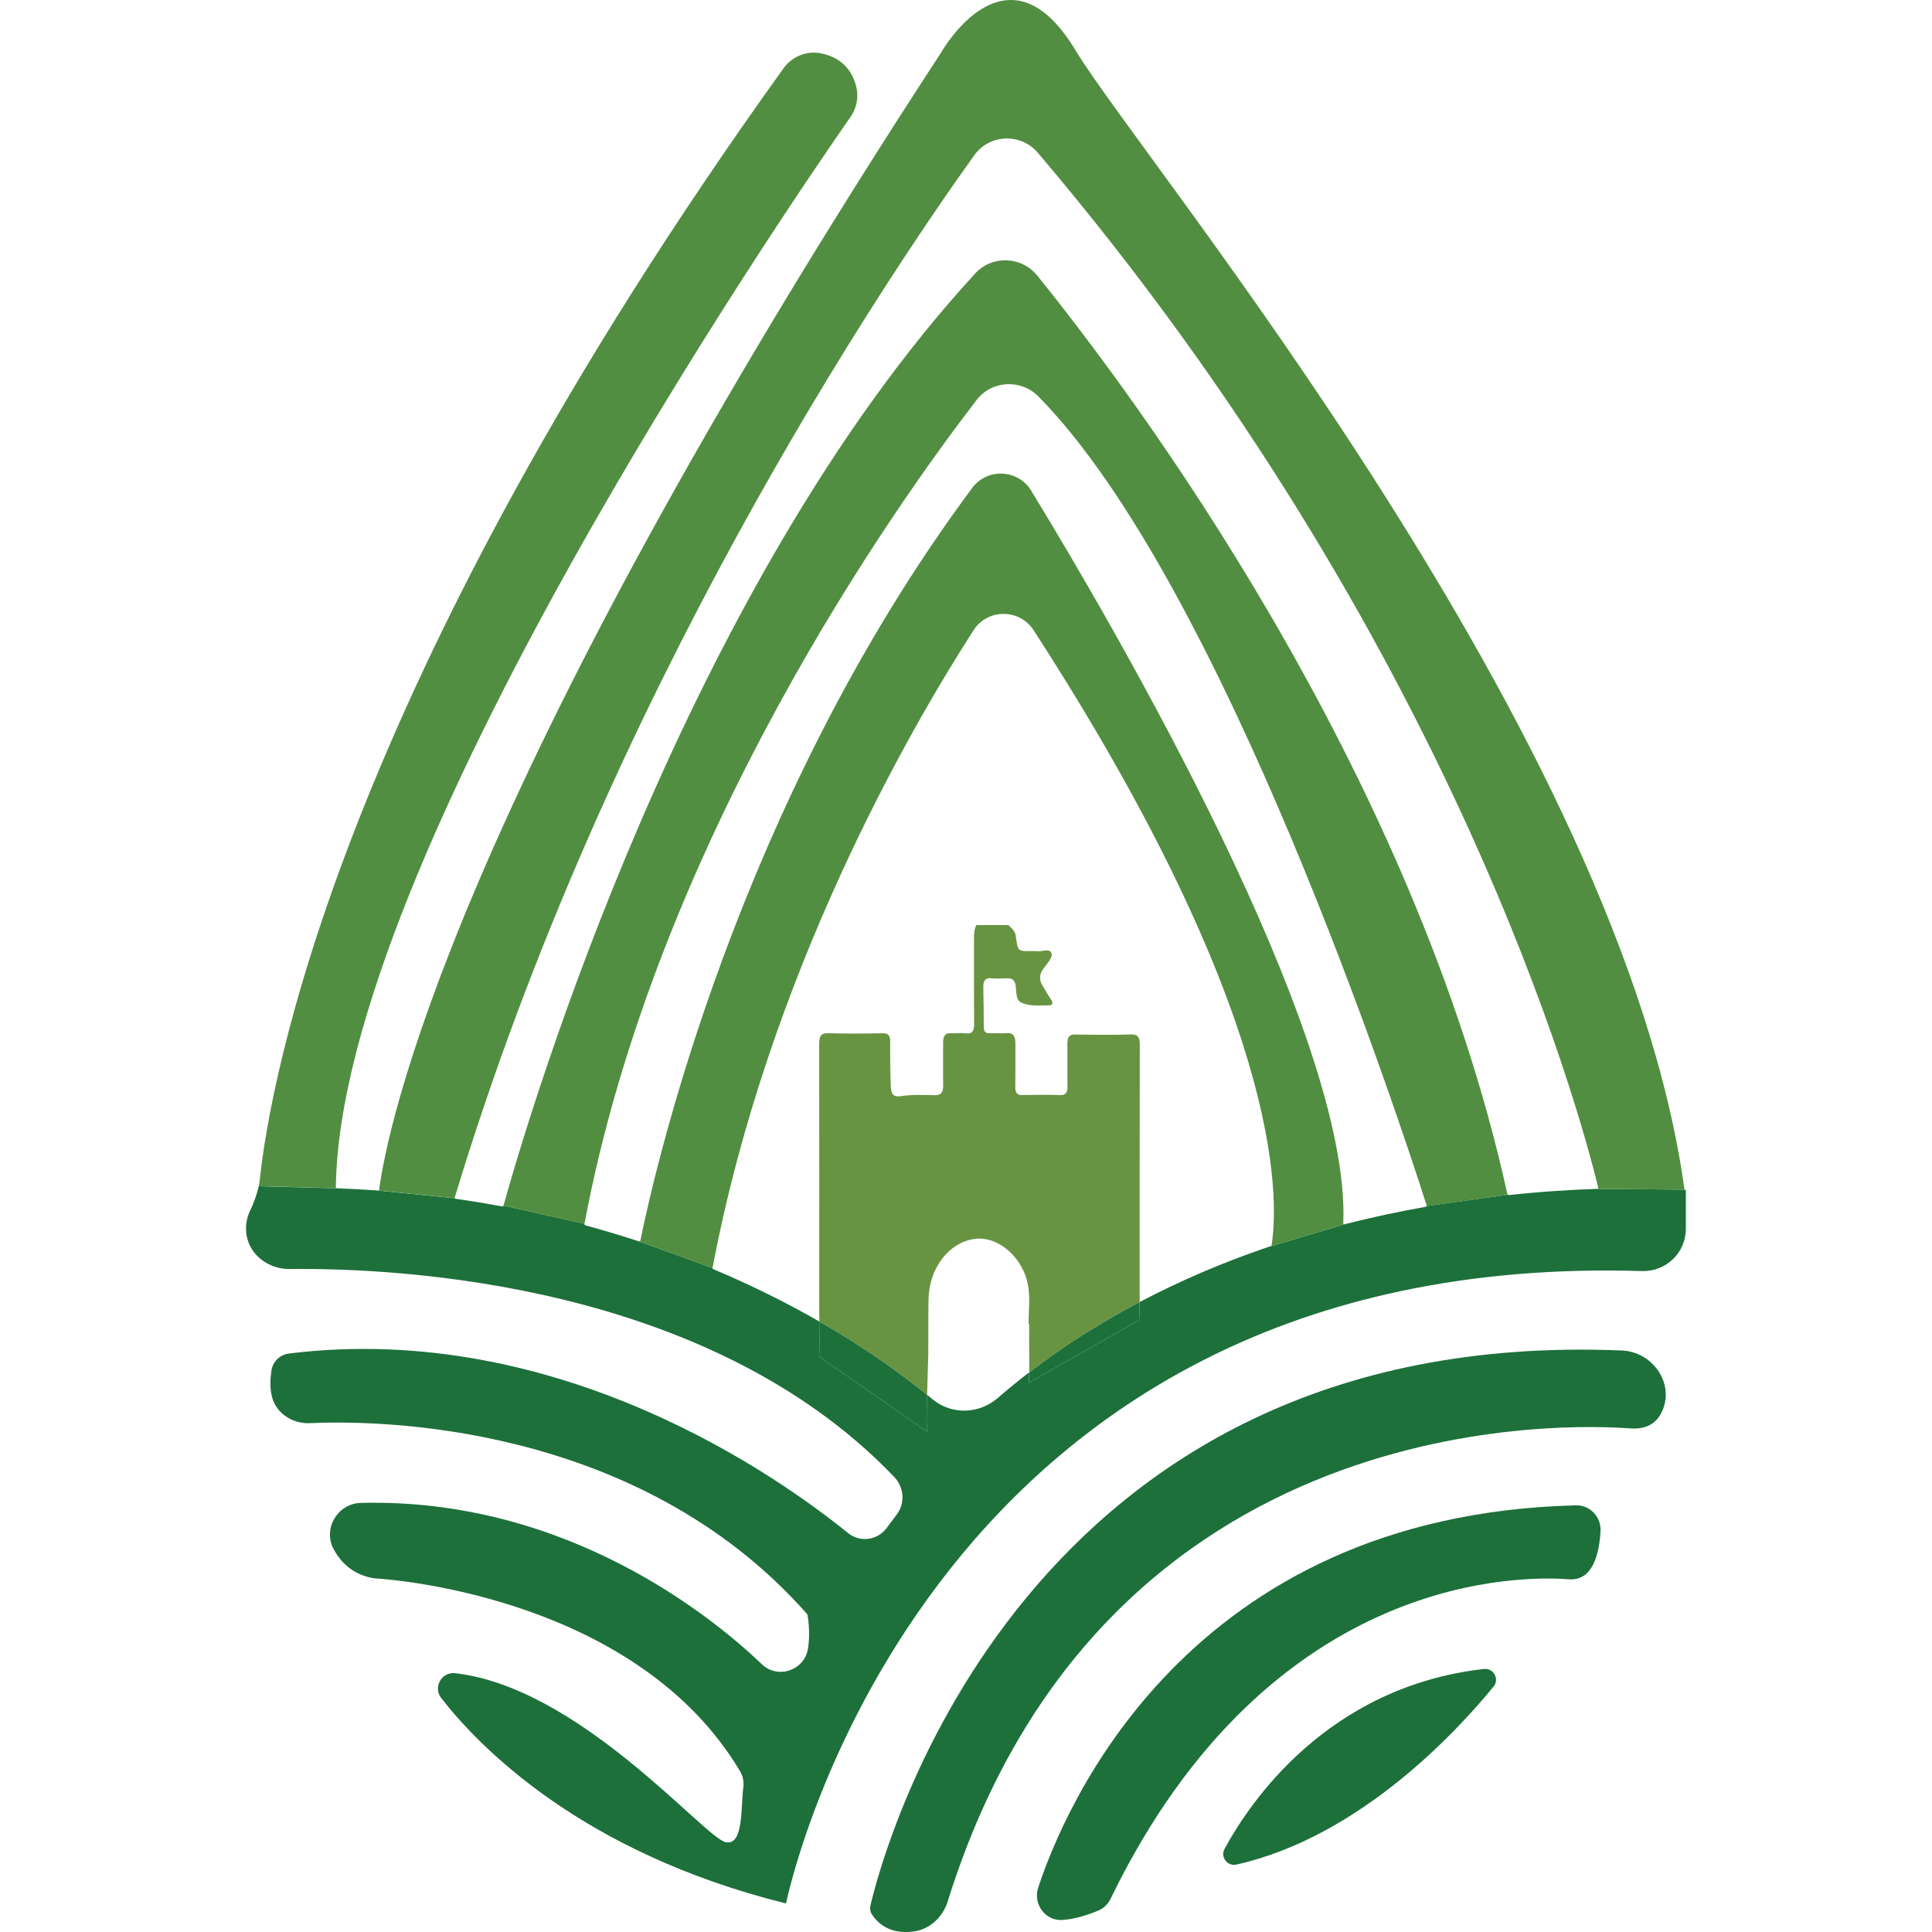
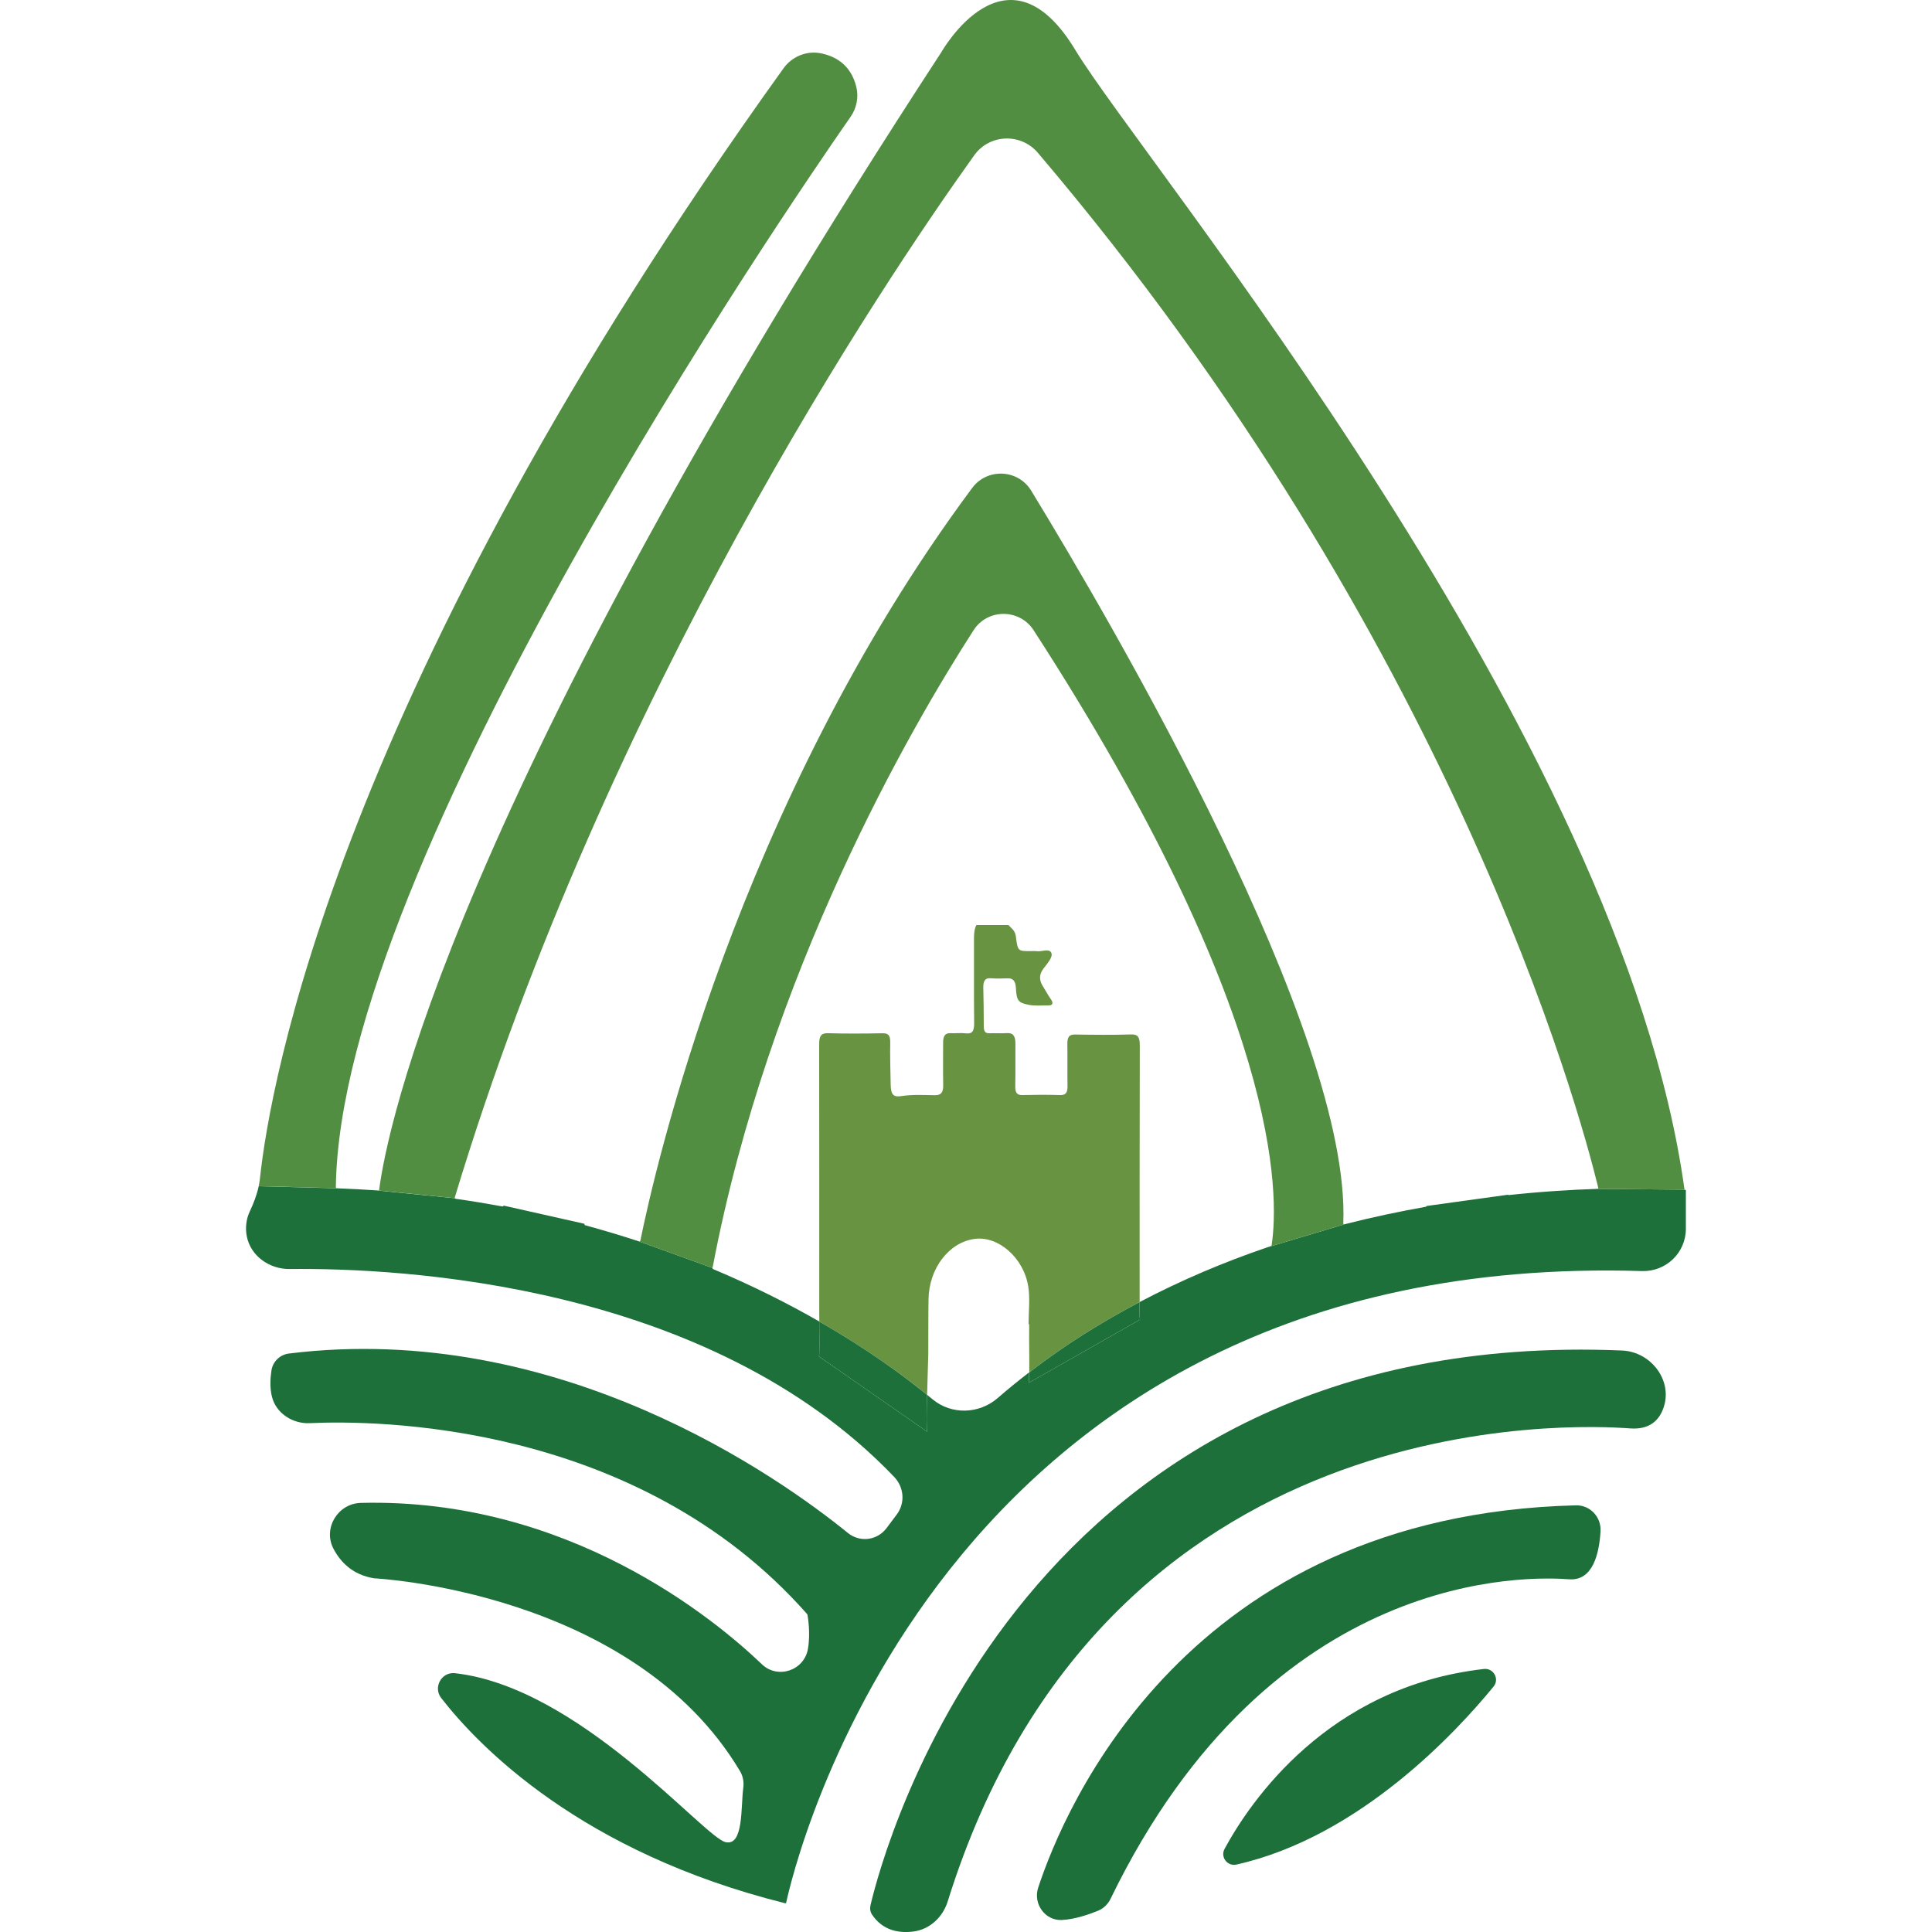
<svg xmlns="http://www.w3.org/2000/svg" id="Layer_1" x="0px" y="0px" viewBox="0 0 500 500" style="enable-background:new 0 0 500 500;" xml:space="preserve">
  <style type="text/css">	.st0{fill:none;}	.st1{fill:#689442;}	.st2{fill:#1D703A;}	.st3{fill:#528E41;}</style>
  <g>
    <path class="st0" d="M329.06,322.27c2.01-13.09,2.54-60.12-61.59-159.17c-3.64-5.62-11.92-5.64-15.54,0  c-16.23,25.19-53.07,88.62-67.55,165.03c0,0,0,0,0,0.02l3.32,1.19l-3.32-1.19c-0.02,0.12,0.04,0.24,0.16,0.3  c10.39,4.35,19.55,9,27.46,13.55c-0.02-1.35-0.02-2.44-0.02-2.84c0-22.97,0.02-45.96-0.02-68.93c0-2.09,0.48-2.88,2.25-2.84  c4.71,0.12,9.4,0.1,14.11,0.02c1.41-0.02,2.07,0.4,2.03,2.32c-0.04,3.64,0.04,7.29,0.12,10.93c0.06,2.6,0.62,3.34,2.8,3  c2.88-0.44,5.76-0.26,8.62-0.22c1.67,0.02,2.23-0.7,2.17-2.72c-0.08-3.64-0.02-7.29-0.02-10.95c0-1.63,0.54-2.44,1.93-2.38  c1.31,0.08,2.64-0.1,3.95,0.04c1.65,0.2,2.19-0.52,2.15-2.6c-0.08-7.37-0.02-14.76-0.04-22.13c0-1.19,0.1-2.28,0.62-3.3  c2.76,0,5.52,0,8.29,0c0.77,0.83,1.73,1.39,1.91,2.88c0.5,3.87,0.54,3.87,3.74,3.87c0.56,0,1.13-0.06,1.69,0.02  c1.33,0.18,3.3-0.83,3.78,0.48c0.42,1.13-1.17,2.82-2.09,4.07c-1.11,1.51-1.09,3-0.08,4.57c0.66,1.03,1.23,2.15,1.93,3.14  c0.89,1.25,0.54,1.77-0.6,1.77c-1.69-0.02-3.38,0.18-5.07-0.16c-2.68-0.56-3.1-0.99-3.28-4.41c-0.1-1.75-0.77-2.5-2.15-2.44  c-1.45,0.06-2.9,0.12-4.33-0.02c-1.53-0.14-1.99,0.77-1.95,2.48c0.08,3.34,0.12,6.66,0.12,10.01c0,1.29,0.4,1.81,1.47,1.75  c1.51-0.06,3.02,0.06,4.51-0.04c1.67-0.12,2.23,0.85,2.21,2.78c-0.04,3.64,0.04,7.29-0.04,10.93c-0.04,1.71,0.46,2.34,1.85,2.32  c3.26-0.08,6.52-0.1,9.78,0c1.41,0.04,1.91-0.6,1.89-2.28c-0.04-3.64,0.02-7.29-0.04-10.93c-0.02-1.77,0.46-2.5,1.97-2.46  c4.83,0.08,9.66,0.14,14.5-0.02c1.89-0.06,2.27,0.77,2.27,2.92c-0.06,22.11-0.04,44.21-0.04,66.32  c10.89-5.74,21.99-10.39,32.94-14.13l-0.44,0.14l0.44-0.14c0.34-0.12,0.66-0.24,1.01-0.36  C328.98,322.43,329.06,322.37,329.06,322.27z" />
    <path class="st0" d="M413.59,307.35c-4.99-20.54-37.85-141.65-145-267.79c-4.41-5.19-12.52-4.91-16.49,0.62  c-23.64,33-95.03,139.26-134.43,269.7c-0.02,0.08,0,0.16,0.04,0.22l4.99,0.5l-4.99-0.5c0.04,0.08,0.1,0.12,0.2,0.14  c4.11,0.58,8.13,1.25,12.06,1.97c0.14,0.02,0.26-0.04,0.3-0.18c0,0,0-0.02,0-0.04l-0.91-0.2l0.91,0.2  c7.05-25.25,47.07-159.61,122.07-241.23c4.39-4.77,12-4.49,16.07,0.54c24.04,29.74,97.42,127.28,121.66,237.75  c0.02,0.08,0.1,0.08,0.16,0.12l9.54-1.33l-9.54,1.33c0.04,0.02,0.06,0.1,0.12,0.1c8.6-0.91,16.35-1.39,22.93-1.61  C413.53,307.68,413.65,307.53,413.59,307.35z" />
    <path class="st0" d="M266.36,350.6c-0.06-2.64-0.02-5.27-0.02-7.91c-0.06,0-0.1,0-0.16,0c0-3.26,0.42-6.6-0.08-9.74  c-1.19-7.51-7.83-13.17-13.91-12.32c-6.64,0.93-11.78,7.63-11.9,15.66c-0.06,4.73-0.02,9.46-0.06,14.19c0,0.5-0.18,5.56-0.3,10.49  c0.5,0.4,0.99,0.81,1.45,1.19c4.91,4.09,12.04,3.83,16.87-0.36c2.66-2.3,5.36-4.51,8.11-6.62  C266.38,353.26,266.36,350.98,266.36,350.6z" />
    <path class="st0" d="M268.76,102.62c-4.55-4.61-12.08-4.21-16.03,0.91c-21.04,27.32-82.95,114.31-101.47,213.19l1.21,0.26  l-1.21-0.26c0,0.02,0,0.04-0.02,0.06c-0.02,0.14,0.06,0.28,0.2,0.32c4.81,1.31,9.44,2.7,13.91,4.17c0.16,0.06,0.3-0.02,0.34-0.18  c3.58-17.72,24.92-112.84,85.87-194.8c3.91-5.25,11.88-4.89,15.28,0.68c21.22,34.73,82.83,140.1,80.77,189.59  c0,0.18,0.16,0.3,0.34,0.26l6.12-1.83l-6.12,1.83l0,0c7.23-1.83,14.25-3.32,21.04-4.53c0.12-0.02,0.18-0.1,0.2-0.2l-0.81,0.1  l0.81-0.1c0.02-0.04,0.04-0.08,0.02-0.14C361.87,288.93,316.51,151.06,268.76,102.62z" />
    <path class="st1" d="M292.7,267.71c-4.83,0.16-9.66,0.1-14.5,0.02c-1.51-0.02-1.99,0.68-1.97,2.46c0.06,3.64-0.02,7.29,0.04,10.93  c0.02,1.67-0.48,2.32-1.89,2.28c-3.26-0.1-6.52-0.08-9.78,0c-1.39,0.04-1.89-0.58-1.85-2.32c0.08-3.64,0-7.29,0.04-10.93  c0.02-1.93-0.54-2.9-2.21-2.78c-1.51,0.1-3.02-0.02-4.51,0.04c-1.05,0.04-1.47-0.46-1.47-1.75c0-3.34-0.04-6.66-0.12-10.01  c-0.04-1.71,0.42-2.62,1.95-2.48c1.43,0.12,2.88,0.08,4.33,0.02c1.39-0.06,2.05,0.68,2.15,2.44c0.18,3.4,0.6,3.85,3.28,4.41  c1.69,0.34,3.38,0.14,5.07,0.16c1.15,0.02,1.51-0.52,0.6-1.77c-0.7-0.99-1.27-2.11-1.93-3.14c-1.01-1.57-1.05-3.06,0.08-4.57  c0.93-1.25,2.52-2.96,2.09-4.07c-0.48-1.31-2.48-0.3-3.78-0.48c-0.56-0.08-1.13-0.02-1.69-0.02c-3.2,0-3.24,0-3.74-3.87  c-0.2-1.49-1.15-2.05-1.91-2.88c-2.76,0-5.52,0-8.29,0c-0.52,1.01-0.62,2.11-0.62,3.3c0.02,7.37-0.04,14.76,0.04,22.13  c0.02,2.07-0.52,2.78-2.15,2.6c-1.31-0.16-2.64,0.02-3.95-0.04c-1.39-0.08-1.93,0.74-1.93,2.38c0.02,3.64-0.06,7.31,0.02,10.95  c0.04,1.99-0.52,2.74-2.17,2.72c-2.88-0.04-5.74-0.22-8.62,0.22c-2.17,0.34-2.74-0.4-2.8-3c-0.08-3.64-0.18-7.29-0.12-10.93  c0.02-1.91-0.62-2.36-2.03-2.32c-4.71,0.08-9.42,0.12-14.11-0.02c-1.77-0.04-2.25,0.77-2.25,2.84c0.04,22.97,0.02,45.96,0.02,68.93  c0,0.4,0.02,1.49,0.02,2.84c12.3,7.07,21.62,13.87,27.9,18.97c0.12-4.91,0.3-9.99,0.3-10.49c0.04-4.73-0.02-9.46,0.06-14.19  c0.12-8.03,5.25-14.74,11.9-15.66c6.08-0.85,12.72,4.81,13.91,12.32c0.5,3.14,0.08,6.48,0.08,9.74c0.06,0,0.1,0,0.16,0  c0,2.64-0.04,5.27,0.02,7.91c0,0.38,0.02,2.66,0,4.57c9.18-7.09,18.8-13.07,28.57-18.22c0-22.11-0.02-44.21,0.04-66.32  C294.97,268.48,294.59,267.65,292.7,267.71z" />
    <path class="st2" d="M407.82,389.58c-100.83,2.54-132.45,78.6-139.14,98.95c-1.37,4.17,1.79,8.6,6.16,8.36  c3.42-0.18,7.07-1.47,9.34-2.4c1.43-0.58,2.58-1.71,3.24-3.1c41.82-86.11,108.68-83.41,118.7-82.67c6.12,0.44,7.75-6.66,8.09-12.36  C414.48,392.66,411.54,389.47,407.82,389.58z" />
    <path class="st2" d="M384.04,431.93c-40.45,4.59-60.56,34.45-67.12,46.55c-1.15,2.11,0.72,4.59,3.06,4.07  c32.01-7.17,57.24-34.67,66.56-46.08C388.13,434.53,386.51,431.65,384.04,431.93z" />
    <path class="st2" d="M419.77,349.51c-154.86-6.48-191.02,128.81-194.48,143.53c-0.2,0.85-0.1,1.71,0.38,2.44  c2.82,4.23,7.09,4.87,10.75,4.39c4.21-0.54,7.57-3.72,8.84-7.77c40.51-129.82,162.97-123.43,176.63-122.43  c4.81,0.36,7.31-1.89,8.5-4.99C433.16,357.54,427.42,349.83,419.77,349.51z" />
    <path class="st3" d="M87.2,307.51c-0.14,0-0.28-0.12-0.28-0.28c1.01-84.3,116.45-252.93,133.2-276.99  c1.57-2.23,2.13-5.05,1.51-7.69c-1.45-6-5.7-8.13-9.46-8.8c-3.6-0.62-7.27,0.95-9.4,3.93C87.14,178.66,69.81,281.06,67.27,305  c-0.08,0.66-0.18,1.33-0.32,1.97l20.43,0.54C87.32,307.51,87.26,307.51,87.2,307.51z" />
    <path class="st2" d="M435.94,307.88l-22.59-0.2c-6.58,0.22-14.35,0.68-22.93,1.61c-0.06,0-0.08-0.06-0.12-0.1l-21.1,2.92  c-0.02,0.1-0.08,0.18-0.2,0.2c-6.76,1.21-13.81,2.68-21.04,4.53l0,0l-20.09,6c-10.95,3.74-22.05,8.4-32.94,14.13  c0,0.95,0,1.87,0,2.82c0,0.72,0.02,1.29,0.1,1.73l-28.83,16.37c0.08-0.18,0.12-1.37,0.14-2.72c-2.74,2.11-5.46,4.31-8.11,6.62  c-4.83,4.19-11.94,4.43-16.87,0.36c-0.46-0.38-0.95-0.79-1.45-1.19c-0.12,4.73-0.16,9.32,0.06,9.58l-28.02-19.49  c0.14-0.42,0.1-5.64,0.06-9.06c-7.93-4.55-17.09-9.2-27.46-13.55c-0.12-0.04-0.18-0.18-0.16-0.3l-19.03-6.87  c-4.47-1.47-9.1-2.86-13.91-4.17c-0.14-0.04-0.22-0.18-0.2-0.32c0-0.02,0-0.04,0.02-0.06L130.3,312c0,0.02,0,0.02,0,0.04  c-0.04,0.14-0.16,0.2-0.3,0.18c-3.93-0.72-7.95-1.39-12.06-1.97c-0.08-0.02-0.16-0.06-0.2-0.14l-20.17-2.03  c-3.34-0.24-6.74-0.4-10.19-0.54l-20.43-0.54c-0.48,2.25-1.31,4.39-2.3,6.5c-0.91,1.93-1.23,4.19-0.77,6.52  c1.03,5.07,5.88,8.46,11.07,8.4c28.73-0.32,108.48,3.62,156.47,53.81c2.56,2.68,2.88,6.76,0.66,9.72l-2.64,3.52  c-2.4,3.2-6.89,3.78-9.99,1.27c-17.5-14.21-74.71-55.1-144.67-46.45c-2.32,0.28-4.19,2.09-4.53,4.39c-0.3,1.97-0.46,4.45,0.14,6.83  c1.09,4.29,5.38,7.01,9.78,6.8c16.61-0.77,84.62-0.6,128.73,49.43c0.02,0.04,0.04,0.06,0.06,0.1c0.08,0.44,0.85,4.69,0.14,8.86  c-0.95,5.62-7.81,7.95-11.92,4.01c-12.18-11.66-50.13-43.12-103.82-41.76c-5.92,0.16-9.8,6.54-7.09,11.8  c1.85,3.56,5.05,6.83,10.53,7.71c0,0,66.94,3.26,94.74,49.95c0.74,1.25,1.01,2.74,0.83,4.19c-0.68,4.99,0.14,15.28-4.63,14.13  c-5.64-1.35-37.81-40.1-70-43.71c-3.48-0.38-5.7,3.66-3.56,6.42c9.76,12.56,36.24,39.96,88.99,53.11c0.14,0.04,0.28-0.02,0.3-0.16  c1.47-6.91,38.01-169.08,221.5-163.44c6.2,0.18,11.33-4.75,11.33-10.93v-10.07c0,0-0.14-0.02-0.38-0.02  C435.94,307.9,435.94,307.88,435.94,307.88z" />
    <path class="st3" d="M347.64,316.57c2.03-49.47-59.57-154.86-80.77-189.59c-3.4-5.58-11.4-5.92-15.28-0.68  c-60.94,81.96-82.28,177.09-85.87,194.8c-0.04,0.16-0.18,0.24-0.34,0.18l19.03,6.87c0,0,0,0,0-0.02  c14.48-76.4,51.34-139.86,67.55-165.03c3.62-5.64,11.9-5.62,15.54,0c64.12,99.05,63.6,146.08,61.59,159.17  c-0.02,0.1-0.08,0.18-0.18,0.2c-0.34,0.12-0.66,0.24-1.01,0.36l20.09-6C347.8,316.88,347.64,316.76,347.64,316.57z" />
    <path class="st3" d="M117.7,309.89c39.4-130.42,110.79-236.68,134.43-269.7c3.97-5.54,12.08-5.82,16.49-0.62  c107.15,126.13,140,247.25,145,267.79c0.04,0.18-0.06,0.3-0.26,0.32l22.59,0.2C419.73,189.9,295.94,42.18,278.3,12.95  c-17.78-29.45-34.67,0.54-34.67,0.54C116.41,208.34,100.13,292.56,98.13,307.86c-0.02,0.14-0.14,0.22-0.28,0.22  c-0.1,0-0.2,0-0.28-0.02l20.17,2.03C117.68,310.05,117.68,309.97,117.7,309.89z" />
-     <path class="st3" d="M268.44,71.32c-4.07-5.03-11.68-5.32-16.07-0.54C177.38,152.39,137.35,286.76,130.3,312l20.96,4.73  c18.52-98.89,80.43-185.87,101.47-213.19c3.95-5.13,11.48-5.52,16.03-0.91c47.75,48.44,93.11,186.31,100.46,209.36  c0.02,0.06,0,0.1-0.02,0.14l21.08-2.92c-0.06-0.04-0.16-0.04-0.16-0.12C365.86,198.6,292.47,101.05,268.44,71.32z" />
    <path class="st2" d="M266.2,357.89l28.83-16.37c-0.08-0.44-0.1-1.03-0.1-1.73c0-0.95,0-1.87,0-2.82  c-9.78,5.15-19.41,11.13-28.57,18.22C266.34,356.54,266.3,357.71,266.2,357.89z" />
    <path class="st2" d="M211.96,351.06l28.02,19.49c-0.22-0.26-0.18-4.85-0.06-9.58c-6.3-5.11-15.6-11.92-27.9-18.97  C212.06,345.42,212.1,350.64,211.96,351.06z" />
  </g>
</svg>